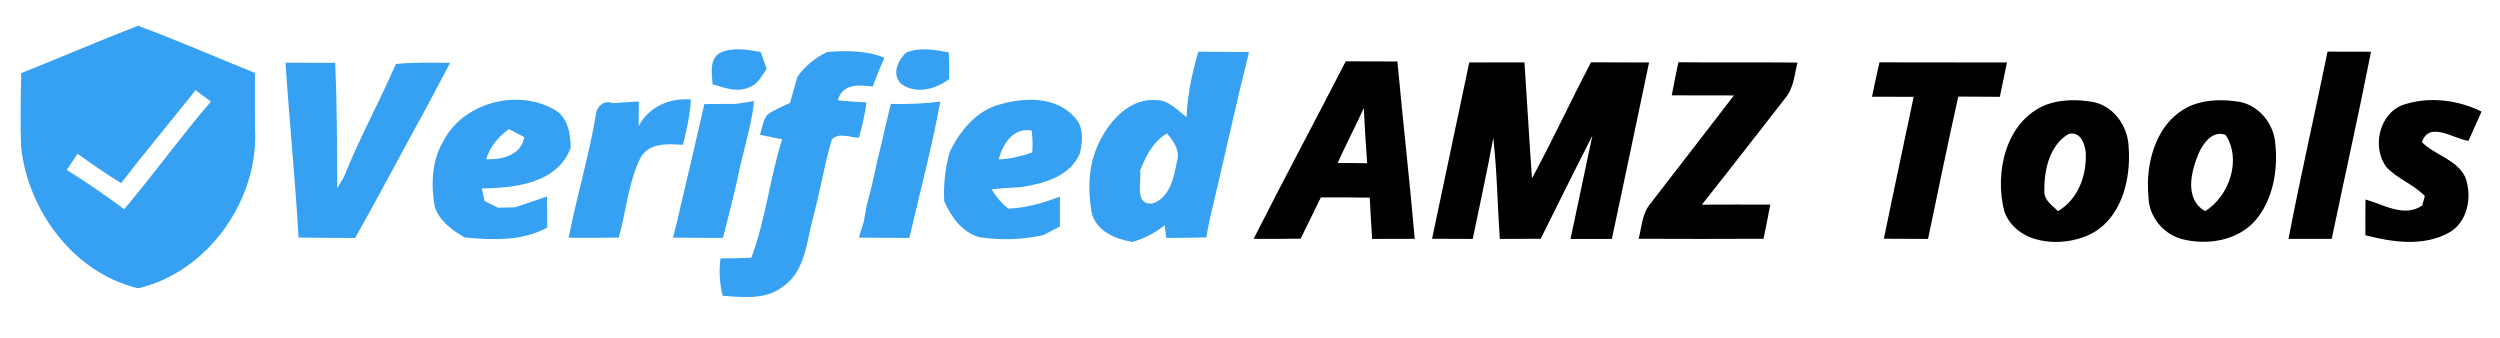
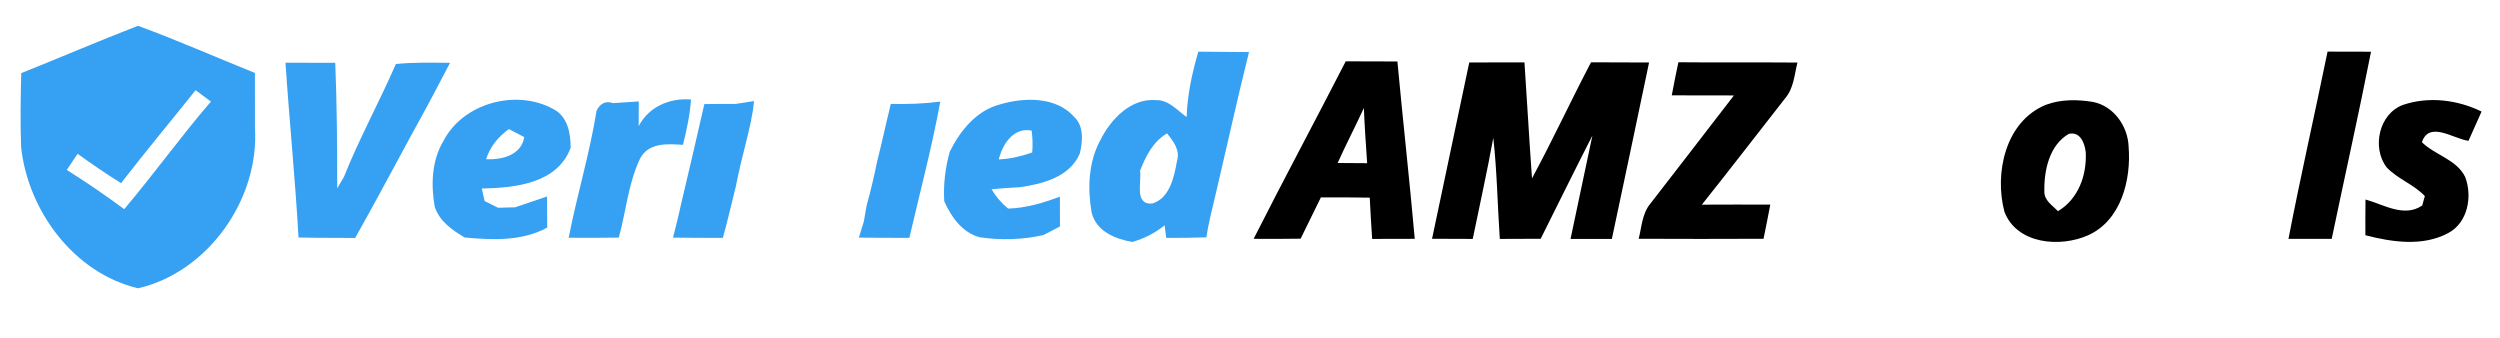
<svg xmlns="http://www.w3.org/2000/svg" width="510pt" height="69pt" viewBox="0 0 510 69" version="1.1">
  <g id="#36a0f3ff">
    <path fill="#36a0f3" opacity="1.00" d=" M 4.33 14.92 C 12.29 11.74 20.17 8.35 28.16 5.26 C 36.19 8.22 44.05 11.68 52.00 14.88 C 52.00 18.59 51.99 22.31 52.01 26.03 C 52.94 40.57 42.50 55.51 28.16 58.81 C 15.11 55.70 5.75 43.09 4.31 30.06 C 4.12 25.02 4.21 19.97 4.33 14.92 M 24.70 37.36 C 21.66 35.48 18.72 33.46 15.83 31.37 C 15.08 32.46 14.34 33.56 13.62 34.67 C 17.63 37.17 21.53 39.86 25.34 42.67 C 31.41 35.49 36.89 27.84 43.03 20.72 C 41.98 19.95 40.94 19.17 39.90 18.40 C 34.85 24.73 29.65 30.95 24.70 37.36 Z" />
-     <path fill="#36a0f3" opacity="1.00" d=" M 146.96 10.74 C 149.57 9.58 152.49 10.13 155.19 10.61 C 155.59 11.77 155.99 12.92 156.41 14.07 C 155.38 15.40 154.63 17.18 152.94 17.77 C 150.47 18.96 147.79 17.89 145.36 17.20 C 145.26 14.97 144.59 12.08 146.96 10.74 Z" />
-     <path fill="#36a0f3" opacity="1.00" d=" M 168.72 10.61 C 172.65 10.29 176.68 10.28 180.41 11.76 C 179.57 13.71 178.76 15.67 178.04 17.66 C 175.18 17.32 171.95 16.97 170.89 20.46 C 172.84 20.68 174.80 20.82 176.77 20.89 C 176.47 23.33 175.86 25.71 175.23 28.09 C 173.40 28.09 171.07 26.88 169.67 28.52 C 168.16 33.61 167.34 38.87 165.97 44.00 C 164.54 49.06 164.40 55.38 159.56 58.58 C 156.08 61.22 151.51 60.60 147.44 60.35 C 146.78 57.85 146.65 55.27 146.98 52.71 C 149.07 52.71 151.17 52.68 153.27 52.57 C 156.21 44.75 157.04 36.35 159.56 28.41 C 158.04 28.10 156.53 27.79 155.02 27.49 C 155.51 26.14 155.60 24.57 156.52 23.43 C 157.91 22.36 159.61 21.77 161.17 20.98 C 161.64 19.22 162.17 17.48 162.64 15.73 C 164.16 13.48 166.30 11.80 168.72 10.61 Z" />
-     <path fill="#36a0f3" opacity="1.00" d=" M 184.90 10.71 C 187.66 9.58 190.72 10.14 193.55 10.70 C 193.65 12.51 193.67 14.32 193.63 16.12 C 190.86 18.22 186.86 19.31 183.83 17.10 C 181.86 15.20 183.15 12.25 184.90 10.71 Z" />
    <path fill="#36a0f3" opacity="1.00" d=" M 244.46 10.54 C 247.90 10.59 251.35 10.58 254.80 10.62 C 252.36 20.35 250.23 30.16 247.92 39.93 C 247.25 42.74 246.54 45.55 246.09 48.42 C 243.36 48.52 240.63 48.53 237.91 48.53 C 237.83 47.89 237.67 46.60 237.59 45.96 C 235.64 47.54 233.40 48.66 231.00 49.36 C 227.48 48.74 223.66 47.20 222.69 43.36 C 221.84 38.42 222.03 33.05 224.49 28.55 C 226.64 24.26 230.75 19.94 235.96 20.43 C 238.46 20.41 240.19 22.55 242.07 23.88 C 242.22 19.33 243.19 14.89 244.46 10.54 M 232.57 34.84 C 232.93 37.11 231.33 41.80 235.04 41.52 C 238.61 40.49 239.54 36.09 240.10 32.86 C 240.81 30.67 239.36 28.79 238.07 27.21 C 235.20 28.90 233.73 31.86 232.57 34.84 Z" />
    <path fill="#36a0f3" opacity="1.00" d=" M 80.76 13.06 C 84.43 12.68 88.12 12.79 91.81 12.82 C 89.33 17.60 86.80 22.35 84.19 27.05 C 80.28 34.22 76.47 41.44 72.45 48.54 C 68.60 48.50 64.75 48.55 60.90 48.45 C 60.23 36.55 59.03 24.69 58.24 12.80 C 61.62 12.80 65.01 12.80 68.39 12.81 C 68.74 21.34 68.78 29.88 68.80 38.42 C 69.15 37.83 69.83 36.66 70.17 36.07 C 73.30 28.23 77.38 20.81 80.76 13.06 Z" />
    <path fill="#36a0f3" opacity="1.00" d=" M 90.45 28.77 C 94.48 20.98 105.37 18.07 112.92 22.27 C 115.80 23.75 116.42 27.22 116.41 30.16 C 113.68 37.48 105.01 38.32 98.28 38.46 C 98.48 39.31 98.68 40.16 98.87 41.02 C 99.78 41.47 100.69 41.92 101.60 42.38 C 102.76 42.36 103.93 42.33 105.09 42.29 C 107.26 41.56 109.42 40.82 111.59 40.08 C 111.61 42.19 111.62 44.31 111.64 46.42 C 106.48 49.25 100.46 48.96 94.80 48.45 C 92.23 46.94 89.61 45.10 88.67 42.12 C 87.90 37.65 88.07 32.76 90.45 28.77 M 99.17 32.49 C 102.39 32.60 106.31 31.71 106.95 27.97 C 106.16 27.56 104.60 26.74 103.81 26.33 C 101.67 27.89 99.95 29.92 99.17 32.49 Z" />
    <path fill="#36a0f3" opacity="1.00" d=" M 121.70 22.58 C 122.38 21.19 123.49 20.48 125.06 21.04 C 126.80 20.91 128.56 20.81 130.31 20.69 C 130.29 22.37 130.28 24.06 130.29 25.74 C 132.33 21.78 136.62 19.93 140.96 20.30 C 140.75 23.44 140.09 26.51 139.32 29.55 C 136.15 29.33 132.25 29.05 130.56 32.39 C 128.15 37.42 127.72 43.13 126.23 48.47 C 122.83 48.53 119.42 48.53 116.01 48.50 C 117.70 39.82 120.30 31.32 121.70 22.58 Z" />
    <path fill="#36a0f3" opacity="1.00" d=" M 203.99 21.30 C 208.96 19.83 215.43 19.67 219.15 23.86 C 221.15 25.76 220.87 28.84 220.29 31.29 C 218.24 36.12 212.76 37.50 208.07 38.19 C 206.14 38.29 204.20 38.41 202.28 38.61 C 203.16 40.12 204.30 41.45 205.66 42.55 C 209.31 42.46 212.82 41.38 216.22 40.12 C 216.22 42.15 216.22 44.17 216.23 46.20 C 215.10 46.78 213.98 47.36 212.86 47.95 C 208.59 48.91 204.13 49.05 199.81 48.39 C 196.27 47.41 194.05 44.26 192.63 41.07 C 192.42 37.66 192.83 34.27 193.74 30.97 C 195.86 26.68 199.16 22.56 203.99 21.30 M 203.75 32.52 C 206.09 32.43 208.36 31.87 210.57 31.11 C 210.70 29.61 210.66 28.12 210.45 26.64 C 206.73 25.91 204.51 29.42 203.75 32.52 Z" />
    <path fill="#36a0f3" opacity="1.00" d=" M 143.69 21.23 C 145.82 21.21 147.96 21.19 150.09 21.20 C 151.03 21.05 152.89 20.76 153.82 20.62 C 153.56 23.49 152.87 26.29 152.18 29.08 C 151.41 32.05 150.70 35.05 150.10 38.07 C 149.22 41.55 148.43 45.07 147.47 48.53 C 144.08 48.51 140.69 48.53 137.29 48.48 C 137.83 46.31 138.41 44.14 138.87 41.95 C 140.50 35.05 142.12 28.14 143.69 21.23 Z" />
    <path fill="#36a0f3" opacity="1.00" d=" M 181.73 21.20 C 185.10 21.27 188.47 21.16 191.82 20.73 C 190.10 30.07 187.66 39.27 185.51 48.52 C 182.07 48.51 178.64 48.54 175.21 48.47 C 175.46 47.65 175.97 45.99 176.23 45.16 C 176.41 44.09 176.59 43.02 176.78 41.96 C 177.62 38.99 178.31 35.98 178.93 32.96 C 179.92 29.06 180.76 25.11 181.73 21.20 Z" />
  </g>
  <g id="#000000ff">
    <path fill="#000000" opacity="1.00" d=" M 466.85 48.73 C 469.31 35.96 472.22 23.27 474.82 10.53 C 477.78 10.53 480.73 10.53 483.69 10.55 C 481.18 23.31 478.32 36.00 475.67 48.73 C 472.72 48.73 469.78 48.73 466.85 48.73 Z" />
    <path fill="#000000" opacity="1.00" d=" M 255.74 48.72 C 261.88 36.59 268.32 24.61 274.53 12.51 C 278.04 12.54 281.55 12.54 285.07 12.54 C 286.19 24.60 287.54 36.65 288.61 48.72 C 285.71 48.73 282.81 48.74 279.92 48.74 C 279.72 45.94 279.57 43.13 279.43 40.32 C 276.11 40.26 272.78 40.26 269.46 40.27 C 268.10 43.08 266.70 45.88 265.33 48.69 C 262.13 48.74 258.93 48.74 255.74 48.72 M 272.88 33.25 C 274.88 33.26 276.89 33.27 278.90 33.29 C 278.64 29.54 278.38 25.79 278.23 22.03 C 276.50 25.80 274.58 29.47 272.88 33.25 Z" />
    <path fill="#000000" opacity="1.00" d=" M 292.14 48.71 C 294.64 36.71 297.23 24.74 299.73 12.74 C 303.48 12.73 307.23 12.73 310.99 12.73 C 311.53 20.61 311.95 28.50 312.53 36.38 C 316.74 28.59 320.45 20.55 324.57 12.71 C 328.51 12.74 332.46 12.73 336.41 12.75 C 333.92 24.75 331.36 36.74 328.82 48.74 C 326.01 48.73 323.20 48.73 320.39 48.74 C 321.89 41.71 323.35 34.67 324.85 27.65 C 321.28 34.64 317.81 41.68 314.30 48.71 C 311.52 48.73 308.74 48.74 305.96 48.74 C 305.49 41.87 305.40 34.97 304.63 28.12 C 303.38 35.02 301.84 41.87 300.44 48.74 C 297.68 48.73 294.91 48.73 292.14 48.71 Z" />
    <path fill="#000000" opacity="1.00" d=" M 341.04 19.45 C 341.46 17.20 341.91 14.95 342.39 12.70 C 350.49 12.78 358.59 12.69 366.68 12.76 C 366.06 15.24 365.92 18.02 364.17 20.05 C 358.50 27.28 352.91 34.57 347.18 41.75 C 351.83 41.72 356.49 41.73 361.14 41.74 C 360.70 44.07 360.24 46.39 359.76 48.71 C 351.27 48.75 342.78 48.75 334.29 48.71 C 334.91 46.30 334.99 43.59 336.64 41.59 C 342.33 34.21 348.06 26.86 353.72 19.47 C 349.49 19.47 345.26 19.47 341.04 19.45 Z" />
-     <path fill="#000000" opacity="1.00" d=" M 381.89 19.73 C 382.38 17.38 382.88 15.04 383.42 12.71 C 392.08 12.77 400.75 12.70 409.42 12.75 C 408.93 15.08 408.45 17.42 407.97 19.75 C 405.14 19.74 402.31 19.73 399.49 19.70 C 397.33 29.36 395.35 39.05 393.32 48.74 C 390.31 48.74 387.31 48.73 384.31 48.70 C 386.28 39.04 388.38 29.40 390.39 19.75 C 387.55 19.74 384.72 19.73 381.89 19.73 Z" />
    <path fill="#000000" opacity="1.00" d=" M 417.36 21.38 C 420.40 20.24 423.77 20.27 426.94 20.79 C 431.19 21.61 434.10 25.74 434.24 29.95 C 434.78 36.70 432.70 44.96 425.99 47.99 C 420.27 50.54 411.47 49.83 408.91 43.22 C 406.81 35.34 409.10 24.74 417.36 21.38 M 417.05 39.05 C 416.99 40.90 418.71 41.90 419.82 43.08 C 423.99 40.61 425.74 35.70 425.49 31.04 C 425.29 29.18 424.33 26.74 422.01 27.32 C 418.05 29.63 416.96 34.80 417.05 39.05 Z" />
-     <path fill="#000000" opacity="1.00" d=" M 447.34 21.39 C 450.38 20.25 453.76 20.27 456.93 20.79 C 460.85 21.56 463.76 25.17 464.14 29.08 C 464.75 34.63 463.76 40.75 460.00 45.08 C 456.34 49.15 450.21 50.09 445.10 48.77 C 441.25 47.74 438.32 44.11 438.29 40.10 C 437.57 32.94 440.07 24.26 447.34 21.39 M 448.49 31.38 C 446.95 35.11 445.59 40.60 449.85 43.08 C 454.79 40.00 457.34 32.53 454.02 27.52 C 451.35 26.51 449.41 29.26 448.49 31.38 Z" />
    <path fill="#000000" opacity="1.00" d=" M 490.27 21.38 C 495.48 19.63 501.34 20.35 506.24 22.76 C 505.35 24.75 504.46 26.74 503.57 28.73 C 500.54 28.33 495.53 24.58 494.07 29.01 C 496.77 31.67 501.16 32.52 502.91 36.13 C 504.40 40.08 503.44 45.43 499.44 47.54 C 494.26 50.33 488.00 49.40 482.54 47.99 C 482.53 45.56 482.53 43.13 482.56 40.70 C 486.24 41.71 490.46 44.45 494.13 41.92 C 494.26 41.44 494.54 40.48 494.67 40.00 C 492.40 37.60 489.11 36.52 486.86 34.12 C 483.80 30.11 485.32 23.14 490.27 21.38 Z" />
  </g>
</svg>